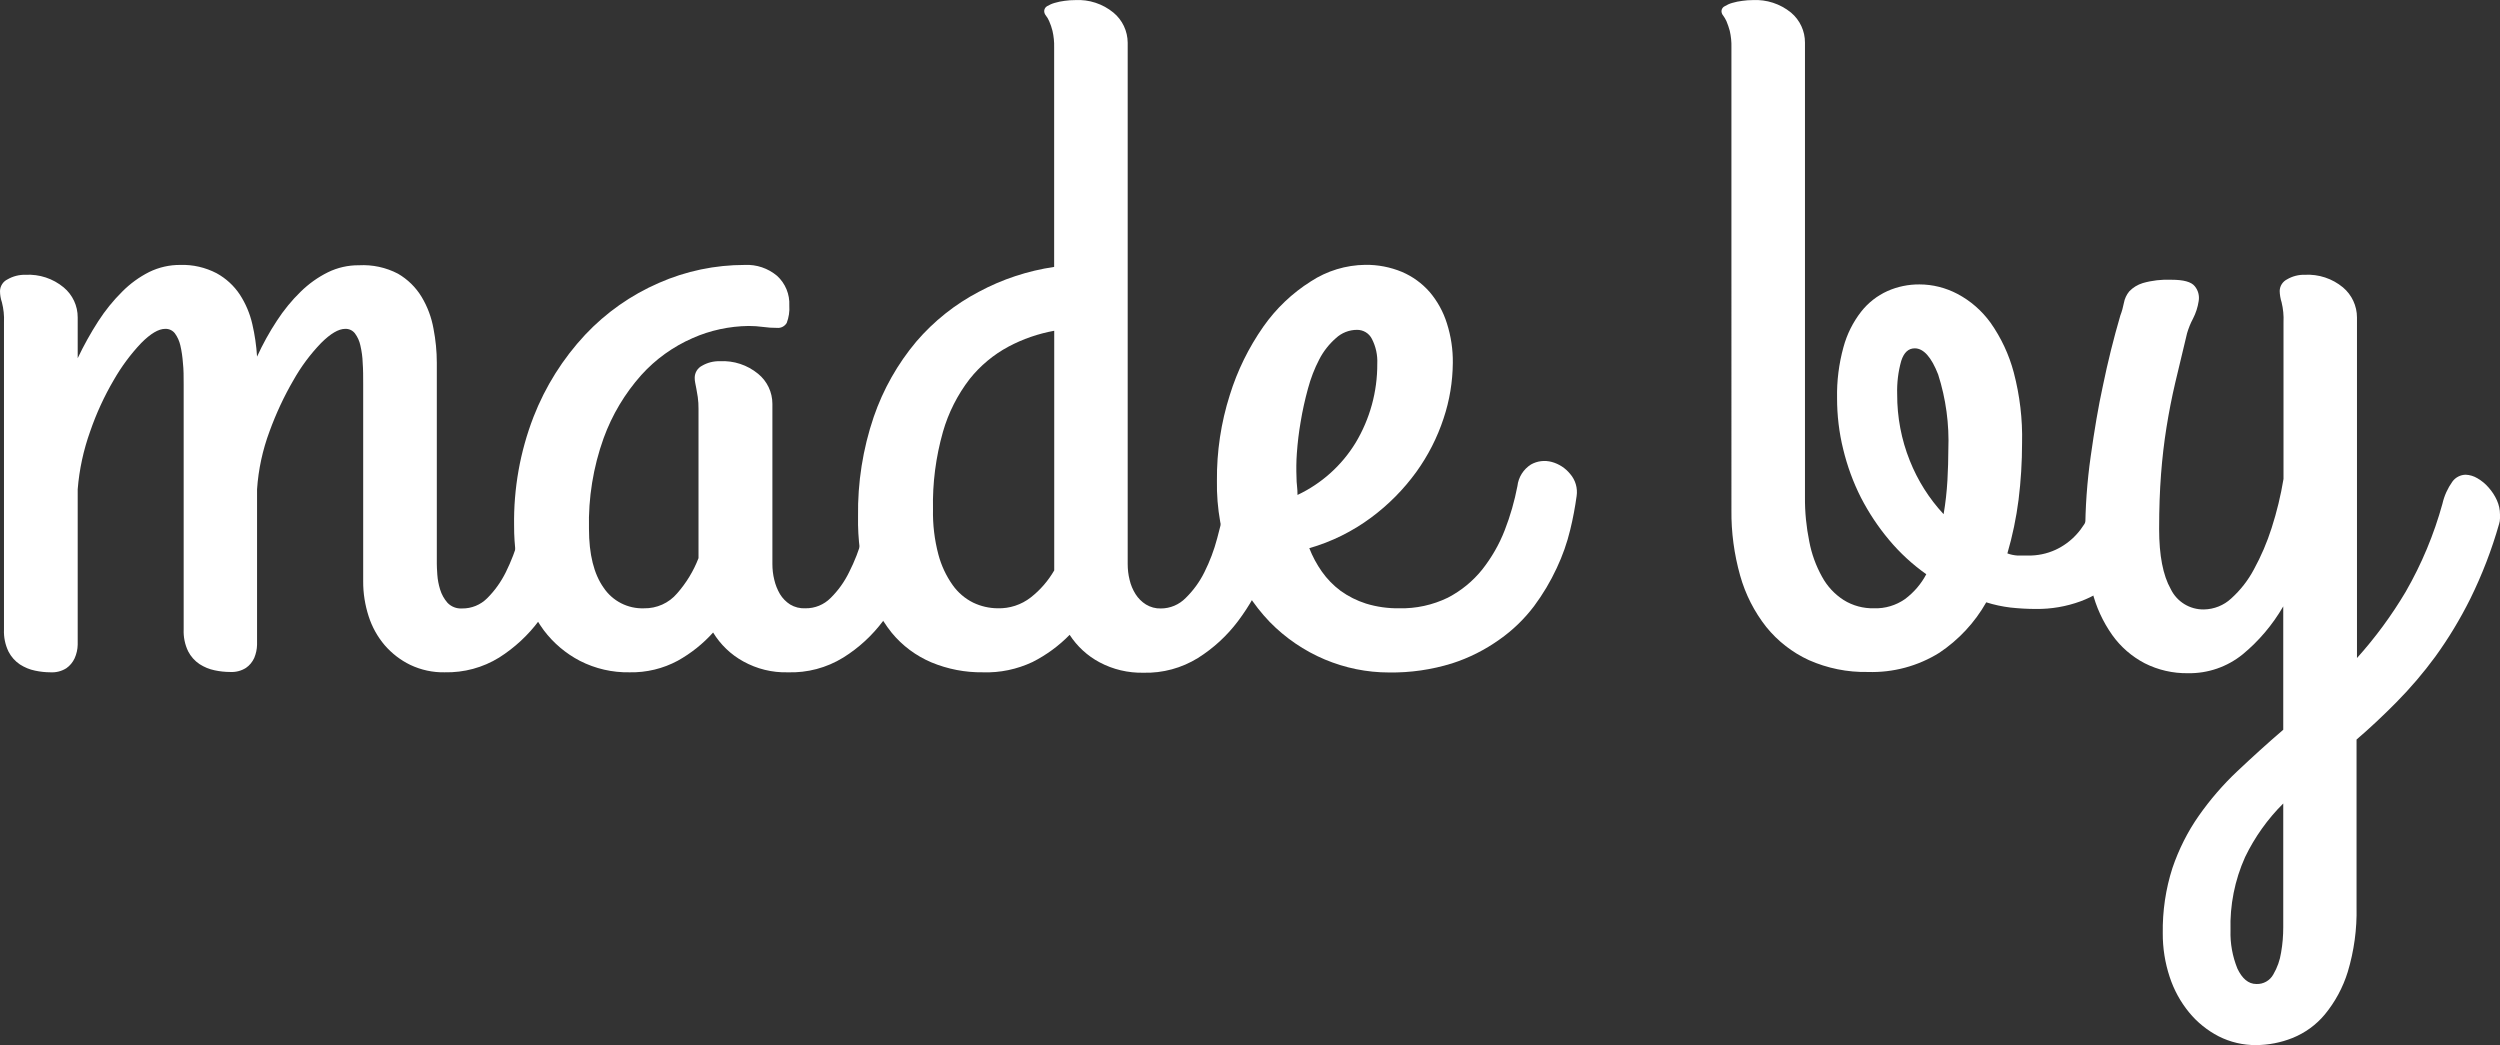
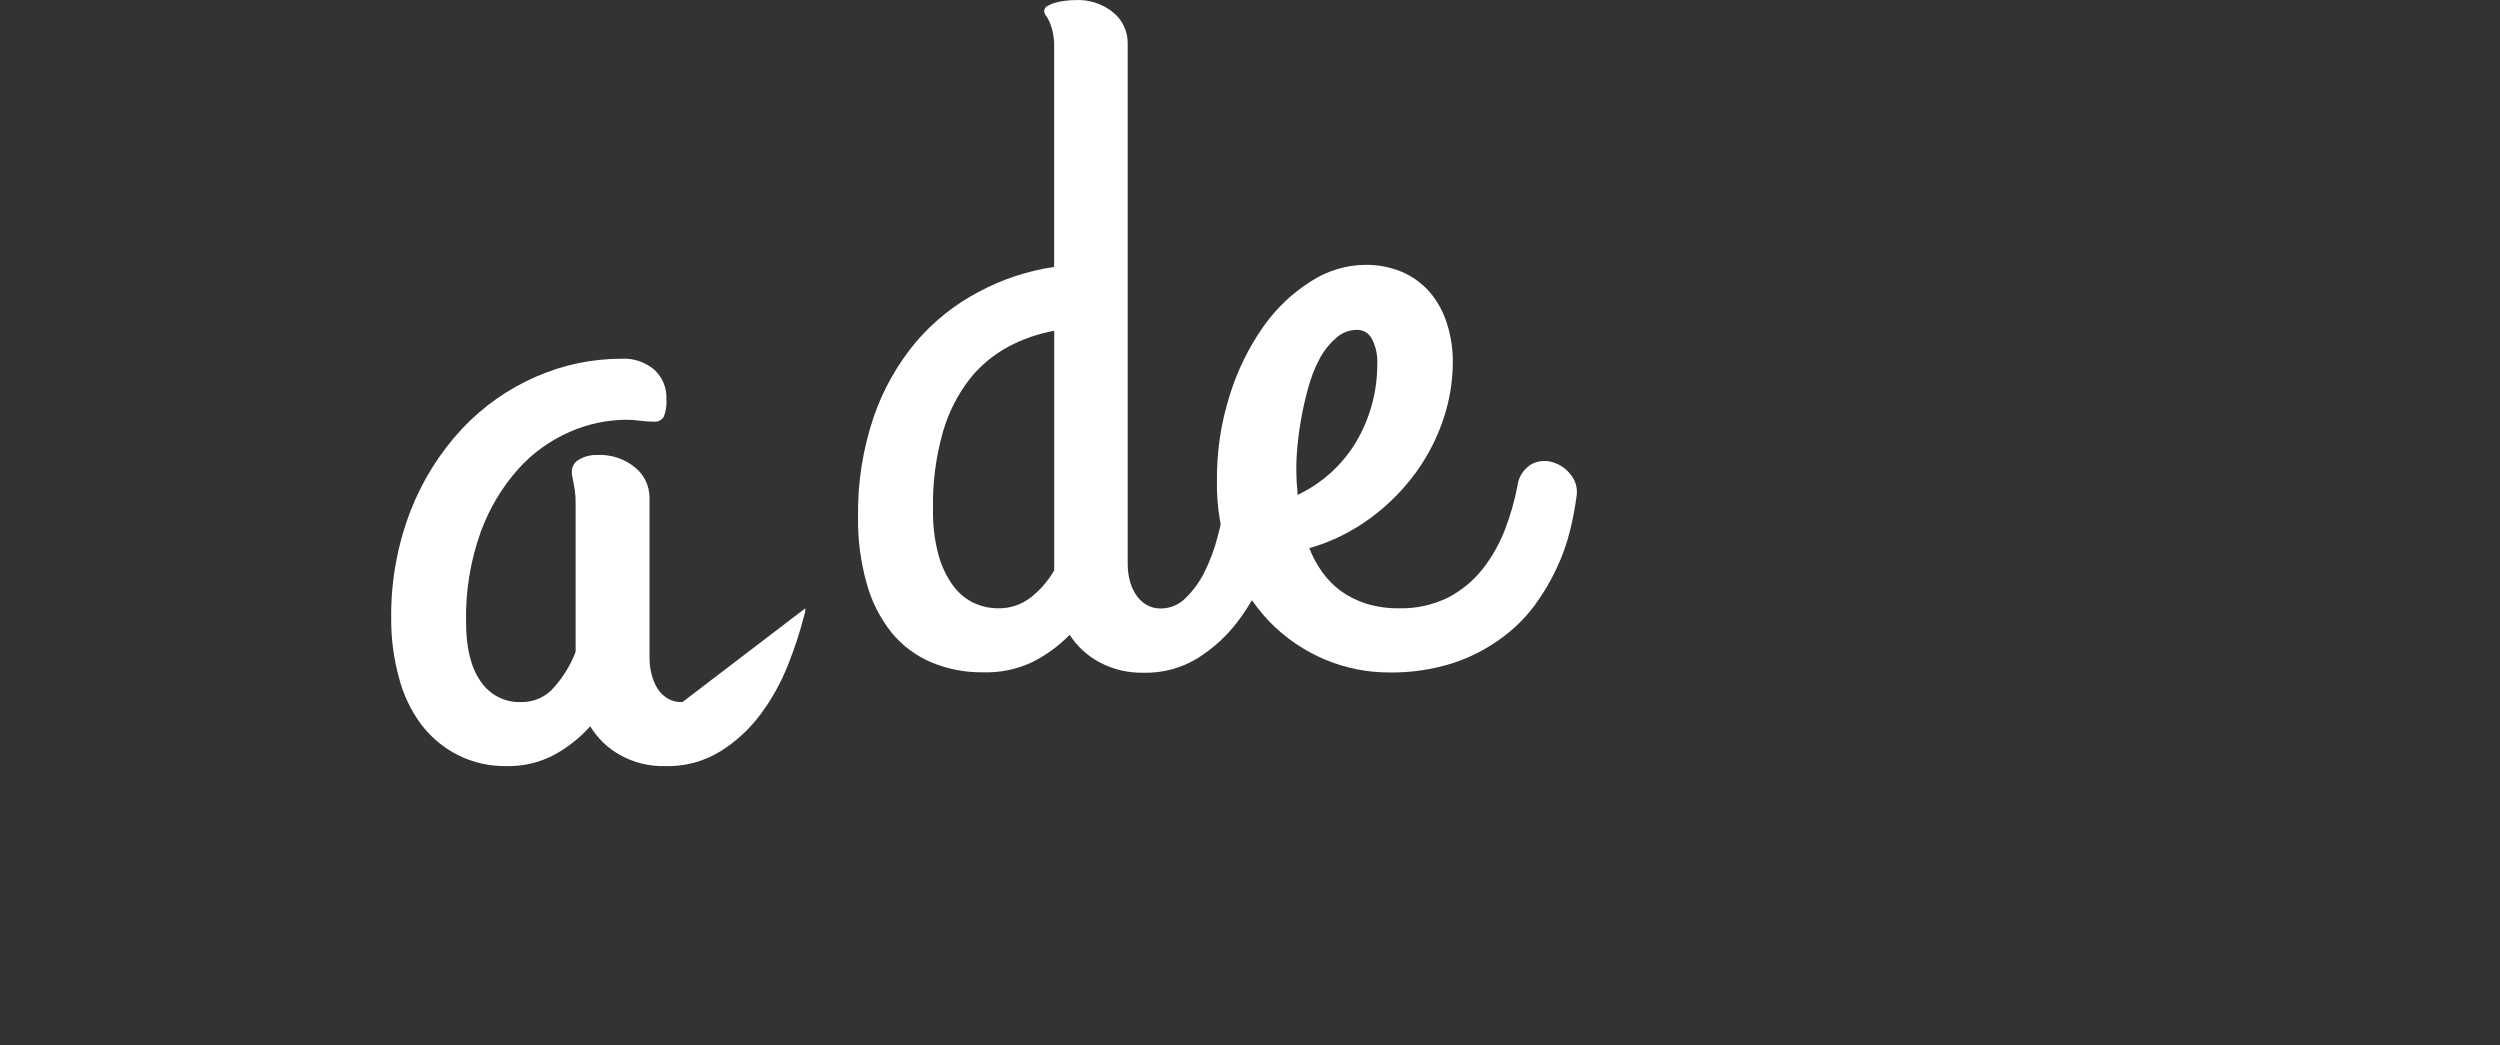
<svg xmlns="http://www.w3.org/2000/svg" id="Vrstva_2" data-name="Vrstva 2" viewBox="0 0 301.5 126.04">
  <rect x="0" y="0" width="301.5" height="126.04" fill="#333333" stroke="none" />
  <defs>
    <style>
      .cls-1 {
        fill: #fff;
      }
    </style>
  </defs>
  <g id="Vrstva_1-2" data-name="Vrstva 1">
    <g id="Vrstva_2-2" data-name="Vrstva 2">
      <g id="Layer_1" data-name="Layer 1">
-         <path class="cls-1" d="M70.33,62.85c-.58,2.09-1.28,4.15-2.09,6.16-.83,2.08-1.92,4.04-3.24,5.84-1.31,1.76-2.94,3.27-4.8,4.45-1.97,1.22-4.25,1.83-6.57,1.78-1.43.03-2.85-.28-4.14-.89-1.18-.57-2.23-1.38-3.09-2.37-.87-1.02-1.53-2.21-1.94-3.49-.44-1.36-.67-2.79-.66-4.22v-23.77c0-.91,0-1.77-.06-2.57-.02-.71-.12-1.42-.28-2.11-.11-.53-.34-1.03-.66-1.46-.28-.36-.72-.56-1.17-.54-.8,0-1.77.57-2.91,1.71-1.29,1.34-2.41,2.84-3.32,4.46-1.15,1.97-2.11,4.04-2.89,6.18-.84,2.25-1.35,4.61-1.51,7v18.74c-.01.55-.13,1.09-.34,1.6-.22.48-.56.9-1,1.2-.57.36-1.24.53-1.92.49-.62,0-1.24-.07-1.85-.2-.65-.13-1.27-.39-1.83-.75-.58-.39-1.05-.92-1.37-1.54-.4-.83-.58-1.74-.54-2.66v-29.55c0-.91,0-1.77-.09-2.57-.05-.71-.15-1.42-.31-2.11-.12-.53-.34-1.02-.66-1.46-.28-.36-.72-.56-1.17-.54-.8,0-1.76.57-2.89,1.71-1.28,1.35-2.39,2.85-3.31,4.46-1.15,1.96-2.1,4.03-2.84,6.18-.81,2.26-1.32,4.61-1.51,7v18.74c-.01.57-.14,1.12-.37,1.64-.22.48-.57.9-1,1.2-.57.36-1.24.53-1.92.49-.62,0-1.24-.07-1.85-.2-.65-.13-1.27-.39-1.83-.75-.58-.39-1.05-.92-1.37-1.54-.4-.83-.59-1.74-.55-2.66v-37.07c.04-.81-.05-1.62-.25-2.4-.15-.44-.23-.9-.23-1.37.02-.6.37-1.14.91-1.4.66-.38,1.41-.57,2.17-.55,1.67-.09,3.31.45,4.6,1.52,1.08.9,1.7,2.23,1.69,3.63v4.91c.73-1.54,1.56-3.03,2.48-4.46.83-1.29,1.8-2.49,2.89-3.57.95-.96,2.05-1.76,3.26-2.37,1.17-.57,2.45-.86,3.75-.85,1.52-.05,3.02.3,4.37,1,1.13.62,2.09,1.5,2.8,2.57.71,1.09,1.22,2.3,1.51,3.57.3,1.29.49,2.6.57,3.92.69-1.51,1.49-2.96,2.4-4.34.82-1.26,1.78-2.44,2.86-3.49.97-.95,2.07-1.74,3.28-2.34,1.16-.57,2.44-.86,3.74-.85,1.64-.09,3.27.26,4.72,1.02,1.17.68,2.15,1.64,2.85,2.8.71,1.18,1.19,2.48,1.43,3.83.26,1.35.4,2.73.4,4.11v24.26c0,.27.02.7.06,1.29.04.61.16,1.22.34,1.8.18.59.48,1.13.89,1.6.45.47,1.09.72,1.74.68,1.15.02,2.25-.43,3.06-1.25.91-.91,1.66-1.97,2.23-3.12.65-1.31,1.17-2.68,1.57-4.08.41-1.47.76-2.85,1-4.14.12-.97.51-1.89,1.12-2.66.41-.51,1.03-.81,1.68-.83.5.01.98.16,1.4.43.5.3.94.68,1.32,1.12.41.46.75.98,1,1.54.22.51.34,1.06.35,1.62v.29c-.01.19-.05.37-.11.55Z" />
-         <path class="cls-1" d="M97.12,73.36c1.15.02,2.25-.43,3.06-1.25.91-.9,1.66-1.95,2.22-3.1.67-1.32,1.21-2.7,1.6-4.13.4-1.47.73-2.85,1-4.14.15-.97.55-1.89,1.17-2.66.41-.51,1.03-.81,1.68-.83.5.01.98.16,1.4.43.5.3.94.68,1.32,1.12.41.46.75.98,1,1.54.24.54.36,1.12.37,1.71v.29c-.01.18-.05.35-.12.51-.53,2.08-1.2,4.12-2,6.11-.84,2.1-1.94,4.08-3.29,5.89-1.32,1.77-2.95,3.28-4.83,4.45-2.01,1.24-4.34,1.86-6.7,1.78-1.88.05-3.73-.41-5.37-1.32-1.49-.82-2.74-2.02-3.63-3.48-1.22,1.36-2.66,2.51-4.26,3.4-1.78.96-3.78,1.44-5.8,1.4-2.08.04-4.14-.43-6-1.38-1.71-.89-3.2-2.15-4.36-3.69-1.23-1.68-2.13-3.58-2.65-5.6-.62-2.28-.94-4.63-.93-6.99-.07-4.49.72-8.95,2.34-13.14,1.43-3.67,3.54-7.03,6.23-9.91,2.51-2.67,5.53-4.79,8.89-6.25,3.27-1.44,6.79-2.17,10.36-2.17,1.42-.07,2.8.4,3.89,1.31,1.01.92,1.55,2.24,1.48,3.6.05.71-.06,1.42-.31,2.08-.24.41-.7.65-1.17.6-.56,0-1.11-.03-1.66-.11-.59-.08-1.18-.12-1.77-.12-2.32.03-4.62.52-6.74,1.46-2.36,1.03-4.48,2.55-6.2,4.46-1.98,2.22-3.52,4.8-4.54,7.6-1.26,3.51-1.86,7.22-1.77,10.94,0,3.08.59,5.45,1.77,7.11,1.08,1.61,2.92,2.55,4.86,2.48,1.54.03,3.01-.63,4-1.8,1.1-1.25,1.98-2.69,2.58-4.25v-18c0-.48-.02-.96-.09-1.43-.06-.38-.11-.71-.17-1s-.11-.51-.14-.72c-.04-.2-.06-.4-.06-.6,0-.61.34-1.17.88-1.45.65-.38,1.4-.57,2.15-.55,1.68-.09,3.32.45,4.62,1.52,1.09.89,1.72,2.22,1.72,3.62v19.31c0,.65.07,1.29.23,1.92.14.6.37,1.18.68,1.71.31.51.73.94,1.23,1.26.55.33,1.19.49,1.83.46Z" />
+         <path class="cls-1" d="M97.12,73.36v.29c-.01.18-.05.35-.12.51-.53,2.08-1.2,4.12-2,6.11-.84,2.1-1.94,4.08-3.29,5.89-1.32,1.77-2.95,3.28-4.83,4.45-2.01,1.24-4.34,1.86-6.7,1.78-1.88.05-3.73-.41-5.37-1.32-1.49-.82-2.74-2.02-3.63-3.48-1.22,1.36-2.66,2.51-4.26,3.4-1.78.96-3.78,1.44-5.8,1.4-2.08.04-4.14-.43-6-1.38-1.71-.89-3.2-2.15-4.36-3.69-1.23-1.68-2.13-3.58-2.65-5.6-.62-2.28-.94-4.63-.93-6.99-.07-4.49.72-8.95,2.34-13.14,1.43-3.67,3.54-7.03,6.23-9.91,2.51-2.67,5.53-4.79,8.89-6.25,3.27-1.44,6.79-2.17,10.36-2.17,1.42-.07,2.8.4,3.89,1.31,1.01.92,1.55,2.24,1.48,3.6.05.71-.06,1.42-.31,2.08-.24.41-.7.65-1.17.6-.56,0-1.11-.03-1.66-.11-.59-.08-1.18-.12-1.77-.12-2.32.03-4.62.52-6.74,1.46-2.36,1.03-4.48,2.55-6.2,4.46-1.98,2.22-3.52,4.8-4.54,7.6-1.26,3.51-1.86,7.22-1.77,10.94,0,3.08.59,5.45,1.77,7.11,1.08,1.61,2.92,2.55,4.86,2.48,1.54.03,3.01-.63,4-1.8,1.1-1.25,1.98-2.69,2.58-4.25v-18c0-.48-.02-.96-.09-1.43-.06-.38-.11-.71-.17-1s-.11-.51-.14-.72c-.04-.2-.06-.4-.06-.6,0-.61.34-1.17.88-1.45.65-.38,1.4-.57,2.15-.55,1.68-.09,3.32.45,4.62,1.52,1.09.89,1.72,2.22,1.72,3.62v19.31c0,.65.07,1.29.23,1.92.14.6.37,1.18.68,1.71.31.51.73.94,1.23,1.26.55.33,1.19.49,1.83.46Z" />
        <path class="cls-1" d="M118.54,81.08c-2.13.03-4.25-.38-6.22-1.2-1.86-.79-3.5-2.01-4.78-3.57-1.39-1.74-2.41-3.74-3-5.89-.75-2.65-1.11-5.39-1.06-8.14-.06-4.08.58-8.14,1.89-12,1.14-3.32,2.88-6.4,5.14-9.09,2.11-2.46,4.67-4.5,7.54-6,2.83-1.52,5.9-2.53,9.08-3V5.72c.02-.67-.05-1.34-.2-2-.1-.4-.23-.79-.4-1.17-.1-.24-.24-.47-.4-.68-.13-.16-.2-.35-.2-.55.01-.23.14-.45.34-.57.29-.17.6-.31.92-.4.4-.12.8-.2,1.21-.25.42-.06.85-.09,1.28-.09,1.67-.09,3.31.45,4.6,1.51,1.08.89,1.71,2.22,1.72,3.63v62.86c0,.65.07,1.29.23,1.92.14.61.38,1.18.71,1.71.32.51.75.94,1.26,1.26.54.33,1.17.5,1.8.48,1.13,0,2.21-.46,3-1.27.92-.9,1.68-1.95,2.25-3.1.65-1.3,1.17-2.67,1.54-4.08.4-1.47.74-2.85,1-4.14.12-.98.52-1.9,1.15-2.66.41-.49,1.01-.79,1.65-.83.51.02,1,.17,1.43.43.5.3.96.68,1.34,1.12.42.45.75.97,1,1.54.24.54.37,1.12.38,1.71v.29c-.01.18-.05.35-.12.51-.53,2.08-1.2,4.12-2,6.11-.83,2.1-1.95,4.08-3.31,5.89-1.33,1.77-2.96,3.27-4.83,4.45-1.97,1.22-4.25,1.84-6.57,1.78-1.85.04-3.68-.39-5.31-1.26-1.46-.78-2.7-1.92-3.6-3.31-1.3,1.33-2.82,2.44-4.48,3.28-1.87.88-3.92,1.31-5.98,1.24ZM120.31,73.36c1.45.04,2.86-.42,4-1.31,1.14-.89,2.1-2,2.83-3.26v-28.9c-1.92.35-3.78.99-5.51,1.91-1.81.97-3.41,2.3-4.69,3.91-1.46,1.9-2.56,4.06-3.22,6.37-.86,3.04-1.27,6.18-1.2,9.34-.04,1.84.18,3.68.65,5.46.35,1.32.93,2.56,1.72,3.68.64.9,1.49,1.63,2.48,2.12.92.44,1.92.67,2.94.68Z" />
        <path class="cls-1" d="M175.21,43.77c-.02,2.27-.39,4.53-1.11,6.68-.76,2.32-1.88,4.51-3.31,6.49-1.52,2.09-3.35,3.94-5.43,5.48-2.25,1.67-4.77,2.92-7.46,3.69.39,1,.9,1.95,1.52,2.83.62.88,1.38,1.66,2.25,2.31.93.67,1.96,1.19,3.06,1.54,1.3.4,2.65.59,4,.57,2.03.05,4.05-.39,5.88-1.28,1.6-.83,3.02-1.99,4.15-3.4,1.13-1.44,2.05-3.03,2.71-4.74.67-1.72,1.18-3.5,1.53-5.32.12-1.07.72-2.02,1.63-2.6.76-.43,1.66-.54,2.51-.31.88.24,1.66.75,2.23,1.46.63.73.91,1.7.77,2.65-.19,1.37-.44,2.72-.77,4.06-.38,1.59-.93,3.15-1.63,4.63-.75,1.62-1.67,3.16-2.74,4.6-1.17,1.54-2.56,2.89-4.14,4-1.76,1.26-3.7,2.24-5.76,2.9-2.46.76-5.03,1.13-7.6,1.09-2.66,0-5.29-.54-7.74-1.57-2.49-1.05-4.74-2.59-6.63-4.52-2-2.09-3.57-4.55-4.62-7.25-1.21-3.12-1.81-6.45-1.75-9.8-.03-3.5.49-6.98,1.55-10.31.91-2.95,2.28-5.73,4.05-8.26,1.53-2.18,3.47-4.03,5.72-5.45,1.96-1.28,4.23-1.97,6.57-2,1.52-.02,3.02.27,4.42.85,1.29.55,2.43,1.38,3.35,2.43.94,1.11,1.65,2.4,2.08,3.79.49,1.54.73,3.15.71,4.76ZM156.36,57.6c0,.33.02.67.06,1,.04.36.06.73.06,1.09,2.9-1.37,5.33-3.55,7-6.28,1.73-2.88,2.64-6.18,2.62-9.54.05-1.04-.17-2.07-.65-3-.34-.68-1.04-1.1-1.8-1.09-.94,0-1.85.36-2.54,1-.82.72-1.5,1.58-2,2.55-.59,1.13-1.04,2.31-1.37,3.54-.36,1.32-.66,2.65-.88,4-.22,1.26-.37,2.53-.46,3.8-.07.98-.08,1.95-.04,2.93Z" />
-         <path class="cls-1" d="M221.55,48.01c-.04-2.07.22-4.14.77-6.14.42-1.56,1.15-3.02,2.14-4.29.84-1.07,1.93-1.92,3.17-2.48,1.21-.54,2.53-.81,3.86-.8,1.59,0,3.16.4,4.57,1.14,1.58.83,2.95,2.03,4,3.48,1.28,1.82,2.23,3.85,2.8,6,.73,2.78,1.07,5.64,1,8.51,0,2.28-.14,4.56-.42,6.83-.28,2.19-.73,4.36-1.35,6.48.4.15.81.23,1.23.26h1.23c1.15.02,2.29-.21,3.34-.69.95-.44,1.8-1.06,2.51-1.83.72-.78,1.29-1.69,1.69-2.68.43-1.06.73-2.16.91-3.29.09-.47.37-.89.78-1.14.45-.32.97-.53,1.51-.63.59-.12,1.21-.12,1.8,0,.6.1,1.17.37,1.63.77.48.45.83,1.02,1,1.66.22.89.22,1.82,0,2.71-.34,1.58-.92,3.09-1.72,4.49-.77,1.36-1.76,2.59-2.92,3.64-1.22,1.09-2.63,1.94-4.17,2.51-1.72.63-3.54.94-5.37.92-1.03,0-2.06-.06-3.08-.17-.99-.12-1.97-.33-2.92-.63-1.38,2.44-3.32,4.52-5.65,6.08-2.58,1.61-5.59,2.42-8.63,2.32-2.45.05-4.87-.44-7.11-1.43-2-.92-3.76-2.29-5.14-4-1.45-1.84-2.52-3.95-3.15-6.2-.72-2.56-1.08-5.22-1.05-7.88V5.72c.02-.67-.05-1.34-.2-2-.11-.4-.24-.79-.4-1.17-.11-.24-.25-.47-.4-.68-.13-.15-.2-.35-.2-.55.02-.25.17-.47.39-.57.28-.17.59-.31.91-.4.4-.12.81-.2,1.23-.25.41-.06.83-.09,1.24-.09,1.67-.09,3.32.45,4.62,1.51,1.07.9,1.69,2.23,1.68,3.63v54.79c-.02,1.8.16,3.6.52,5.37.28,1.49.8,2.92,1.54,4.25.62,1.14,1.51,2.1,2.6,2.8,1.1.69,2.38,1.03,3.68,1,1.33.04,2.63-.35,3.72-1.11,1.07-.8,1.95-1.82,2.57-3-1.67-1.18-3.18-2.57-4.49-4.14-1.32-1.57-2.45-3.28-3.39-5.1-.94-1.85-1.65-3.81-2.14-5.83-.5-2.02-.74-4.09-.74-6.17ZM228.8,47.55c-.01,2.74.5,5.46,1.52,8,.95,2.39,2.33,4.58,4.08,6.46.23-1.35.38-2.71.46-4.08.07-1.35.11-2.58.11-3.69.12-3.08-.29-6.15-1.23-9.08-.82-2.1-1.76-3.15-2.82-3.15-.77,0-1.31.51-1.63,1.51-.37,1.31-.53,2.66-.49,4.02h0Z" />
-         <path class="cls-1" d="M294.56,60.74c.22-.96.63-1.86,1.2-2.66.37-.51.97-.82,1.6-.83.5.02.99.17,1.42.43.51.3.97.67,1.35,1.12.41.46.75.98,1,1.54.24.54.37,1.12.37,1.71v.46c0,.23-.04.46-.11.68-.88,3.1-2.04,6.11-3.46,9-1.22,2.45-2.63,4.79-4.23,7-1.43,1.95-3,3.79-4.7,5.51-1.6,1.62-3.2,3.12-4.8,4.49v20.22c.06,2.64-.3,5.27-1.06,7.8-.58,1.88-1.52,3.62-2.77,5.14-1.04,1.25-2.38,2.22-3.89,2.83-1.4.56-2.89.85-4.39.86-1.57.01-3.12-.35-4.52-1.06-1.37-.71-2.59-1.69-3.57-2.89-1.04-1.27-1.83-2.72-2.34-4.28-.56-1.7-.84-3.47-.83-5.26-.04-2.67.35-5.34,1.17-7.88.76-2.23,1.82-4.35,3.17-6.28,1.37-1.95,2.92-3.75,4.65-5.38,1.75-1.65,3.6-3.34,5.54-5v-14.88c-1.28,2.21-2.94,4.18-4.91,5.8-1.86,1.5-4.18,2.3-6.57,2.26-1.81.03-3.61-.38-5.23-1.2-1.55-.81-2.89-1.97-3.91-3.4-1.13-1.6-1.96-3.4-2.43-5.31-.57-2.27-.85-4.6-.83-6.94,0-3.11.22-6.23.66-9.31.44-3.13.92-6,1.46-8.46.6-2.93,1.31-5.77,2.11-8.51.19-.49.33-1,.43-1.52.09-.51.32-1,.65-1.4.45-.47,1.01-.81,1.63-1,1.12-.32,2.29-.45,3.46-.4,1.45,0,2.38.25,2.8.77.42.5.59,1.16.48,1.8-.11.74-.34,1.45-.68,2.11-.3.56-.54,1.16-.72,1.77-.53,2.17-1,4.15-1.42,5.94s-.77,3.59-1.06,5.4-.51,3.7-.66,5.66-.23,4.16-.23,6.6c0,3.2.47,5.61,1.4,7.25.74,1.53,2.3,2.49,4,2.46,1.22-.02,2.4-.49,3.29-1.32,1.11-1,2.04-2.19,2.74-3.51.87-1.59,1.59-3.27,2.14-5,.62-1.93,1.1-3.91,1.43-5.91v-18.9c.04-.81-.04-1.61-.23-2.4-.14-.44-.22-.9-.23-1.37.01-.6.36-1.13.89-1.4.65-.38,1.39-.57,2.14-.55,1.67-.09,3.31.45,4.6,1.52,1.07.9,1.69,2.23,1.69,3.63v41.07c2.22-2.47,4.19-5.15,5.88-8,1.92-3.34,3.41-6.91,4.43-10.62ZM272.11,118.67c.85.04,1.64-.41,2.05-1.15.48-.82.8-1.71.94-2.65.18-1.01.26-2.03.26-3.06v-14.91c-1.89,1.88-3.44,4.06-4.6,6.46-1.25,2.78-1.85,5.81-1.76,8.85-.05,1.57.24,3.14.83,4.6.57,1.2,1.32,1.86,2.28,1.86Z" />
      </g>
    </g>
  </g>
</svg>